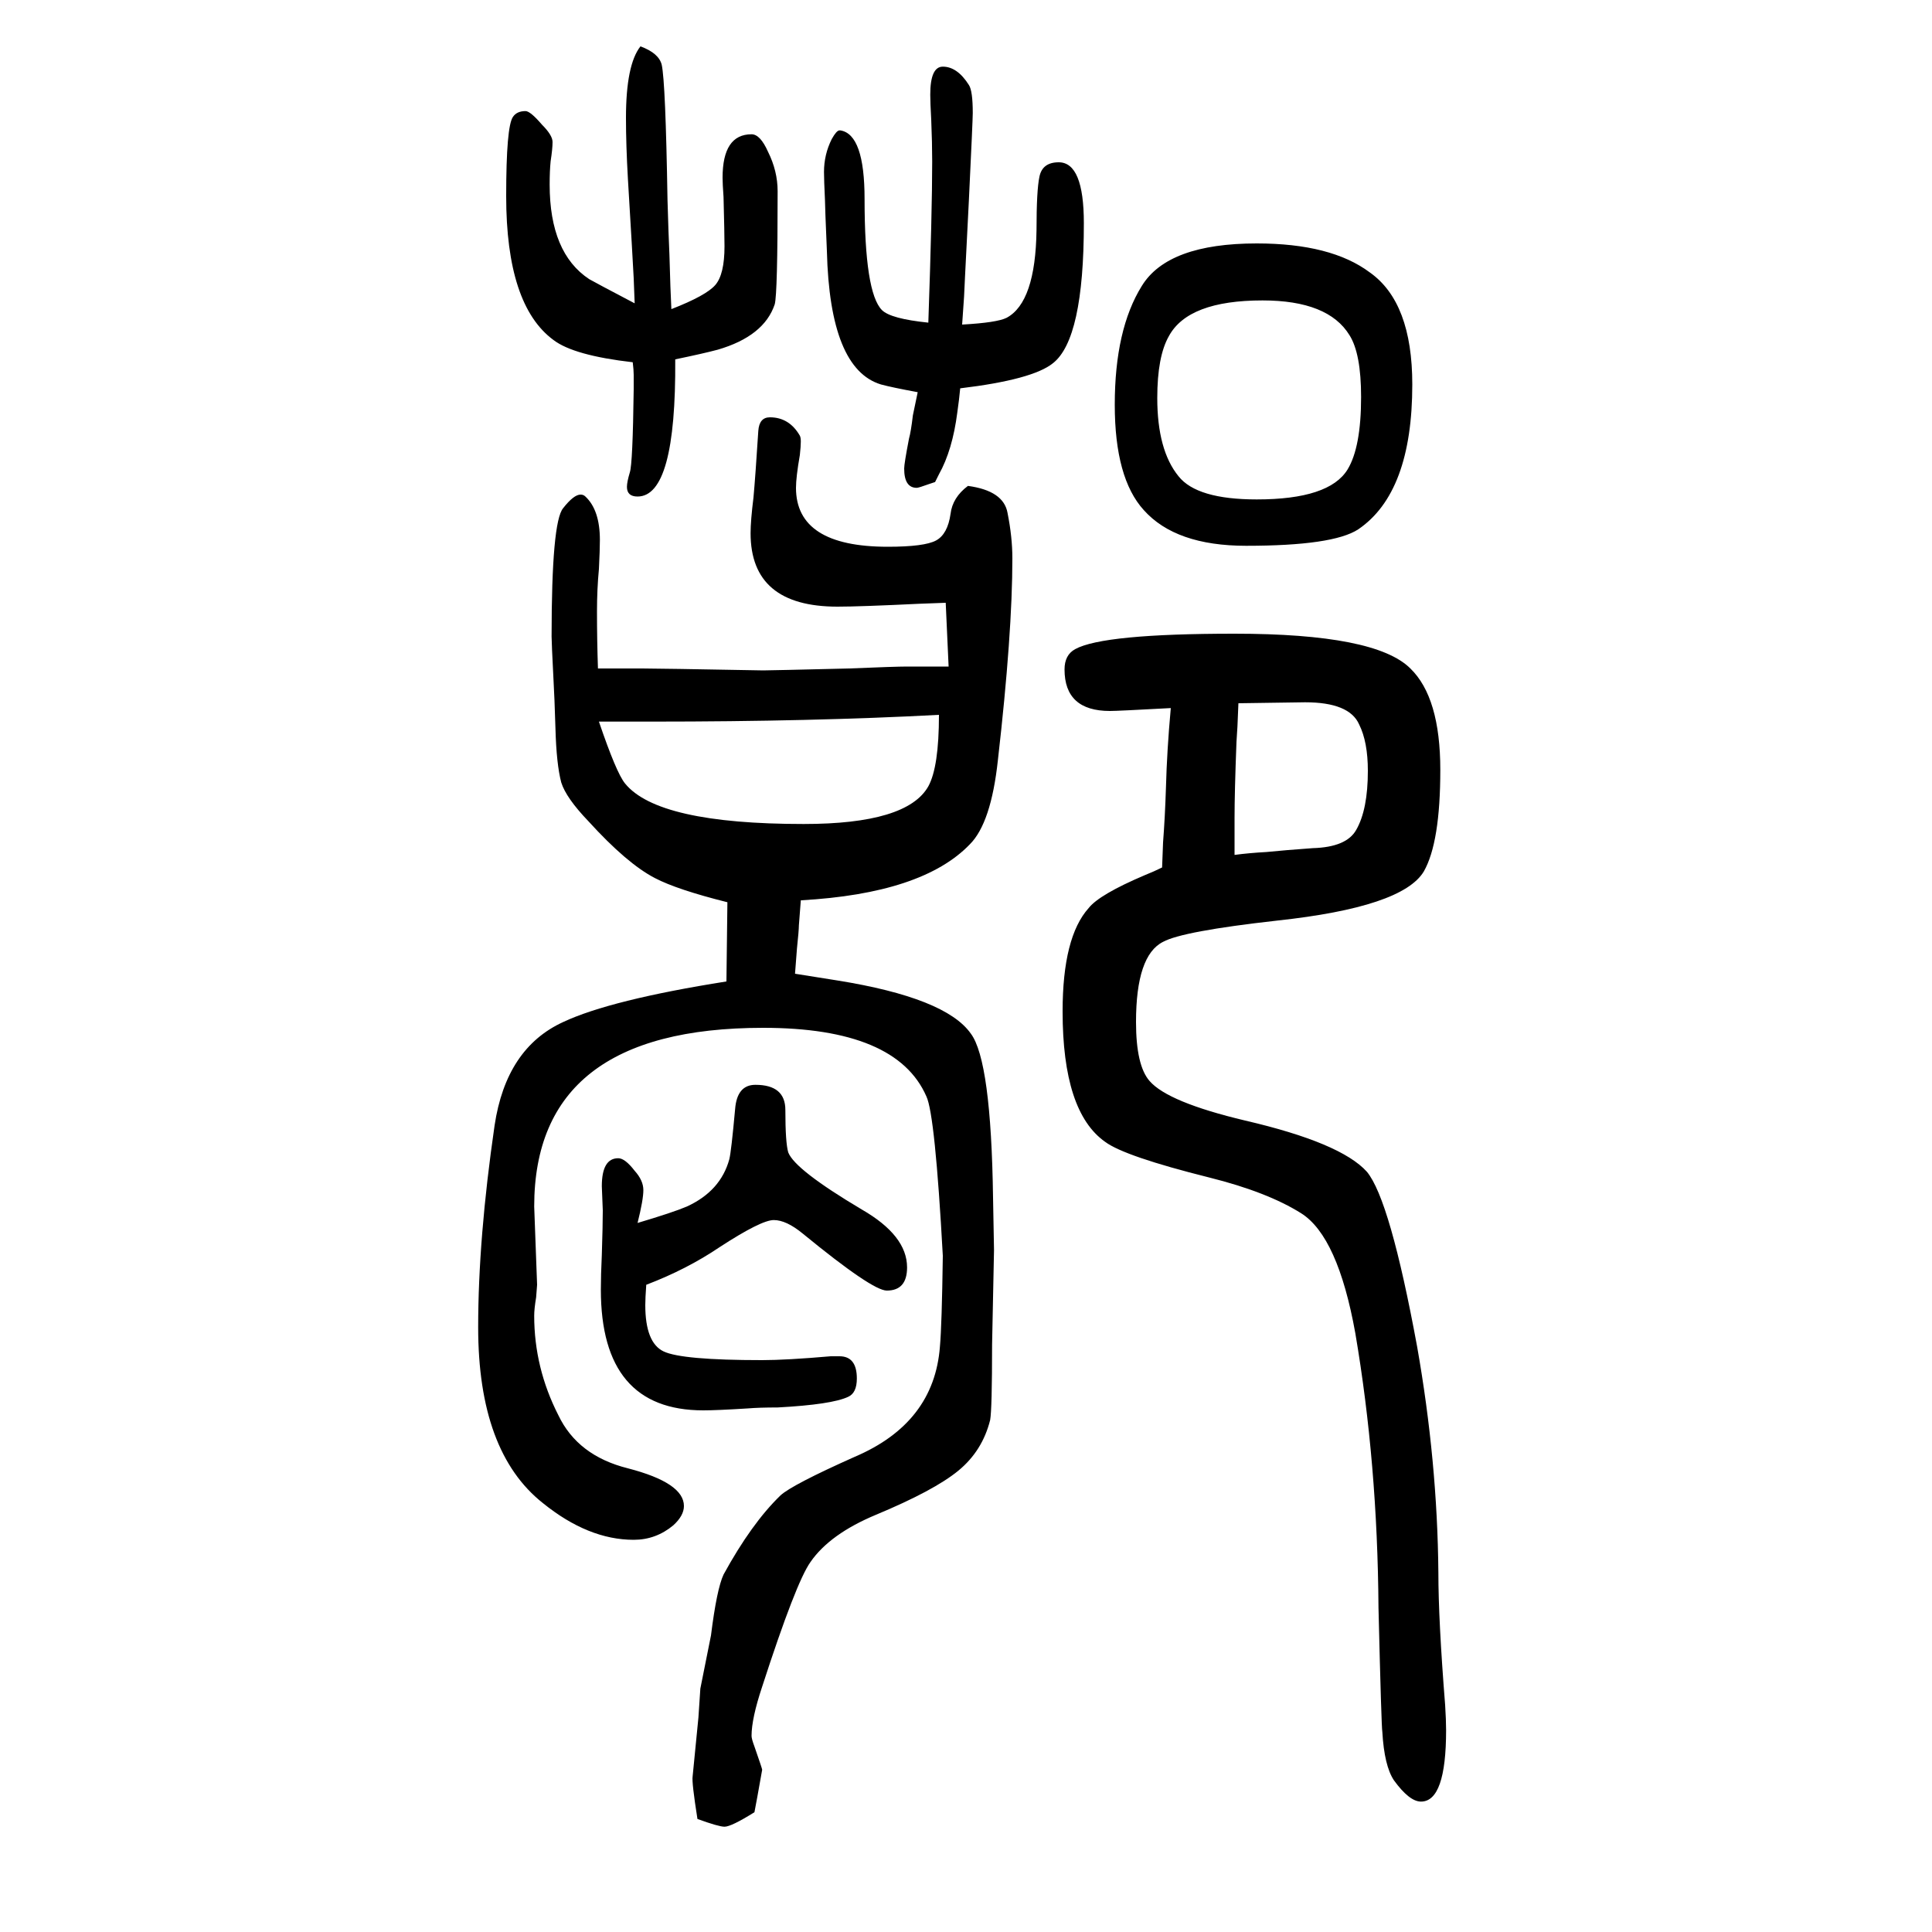
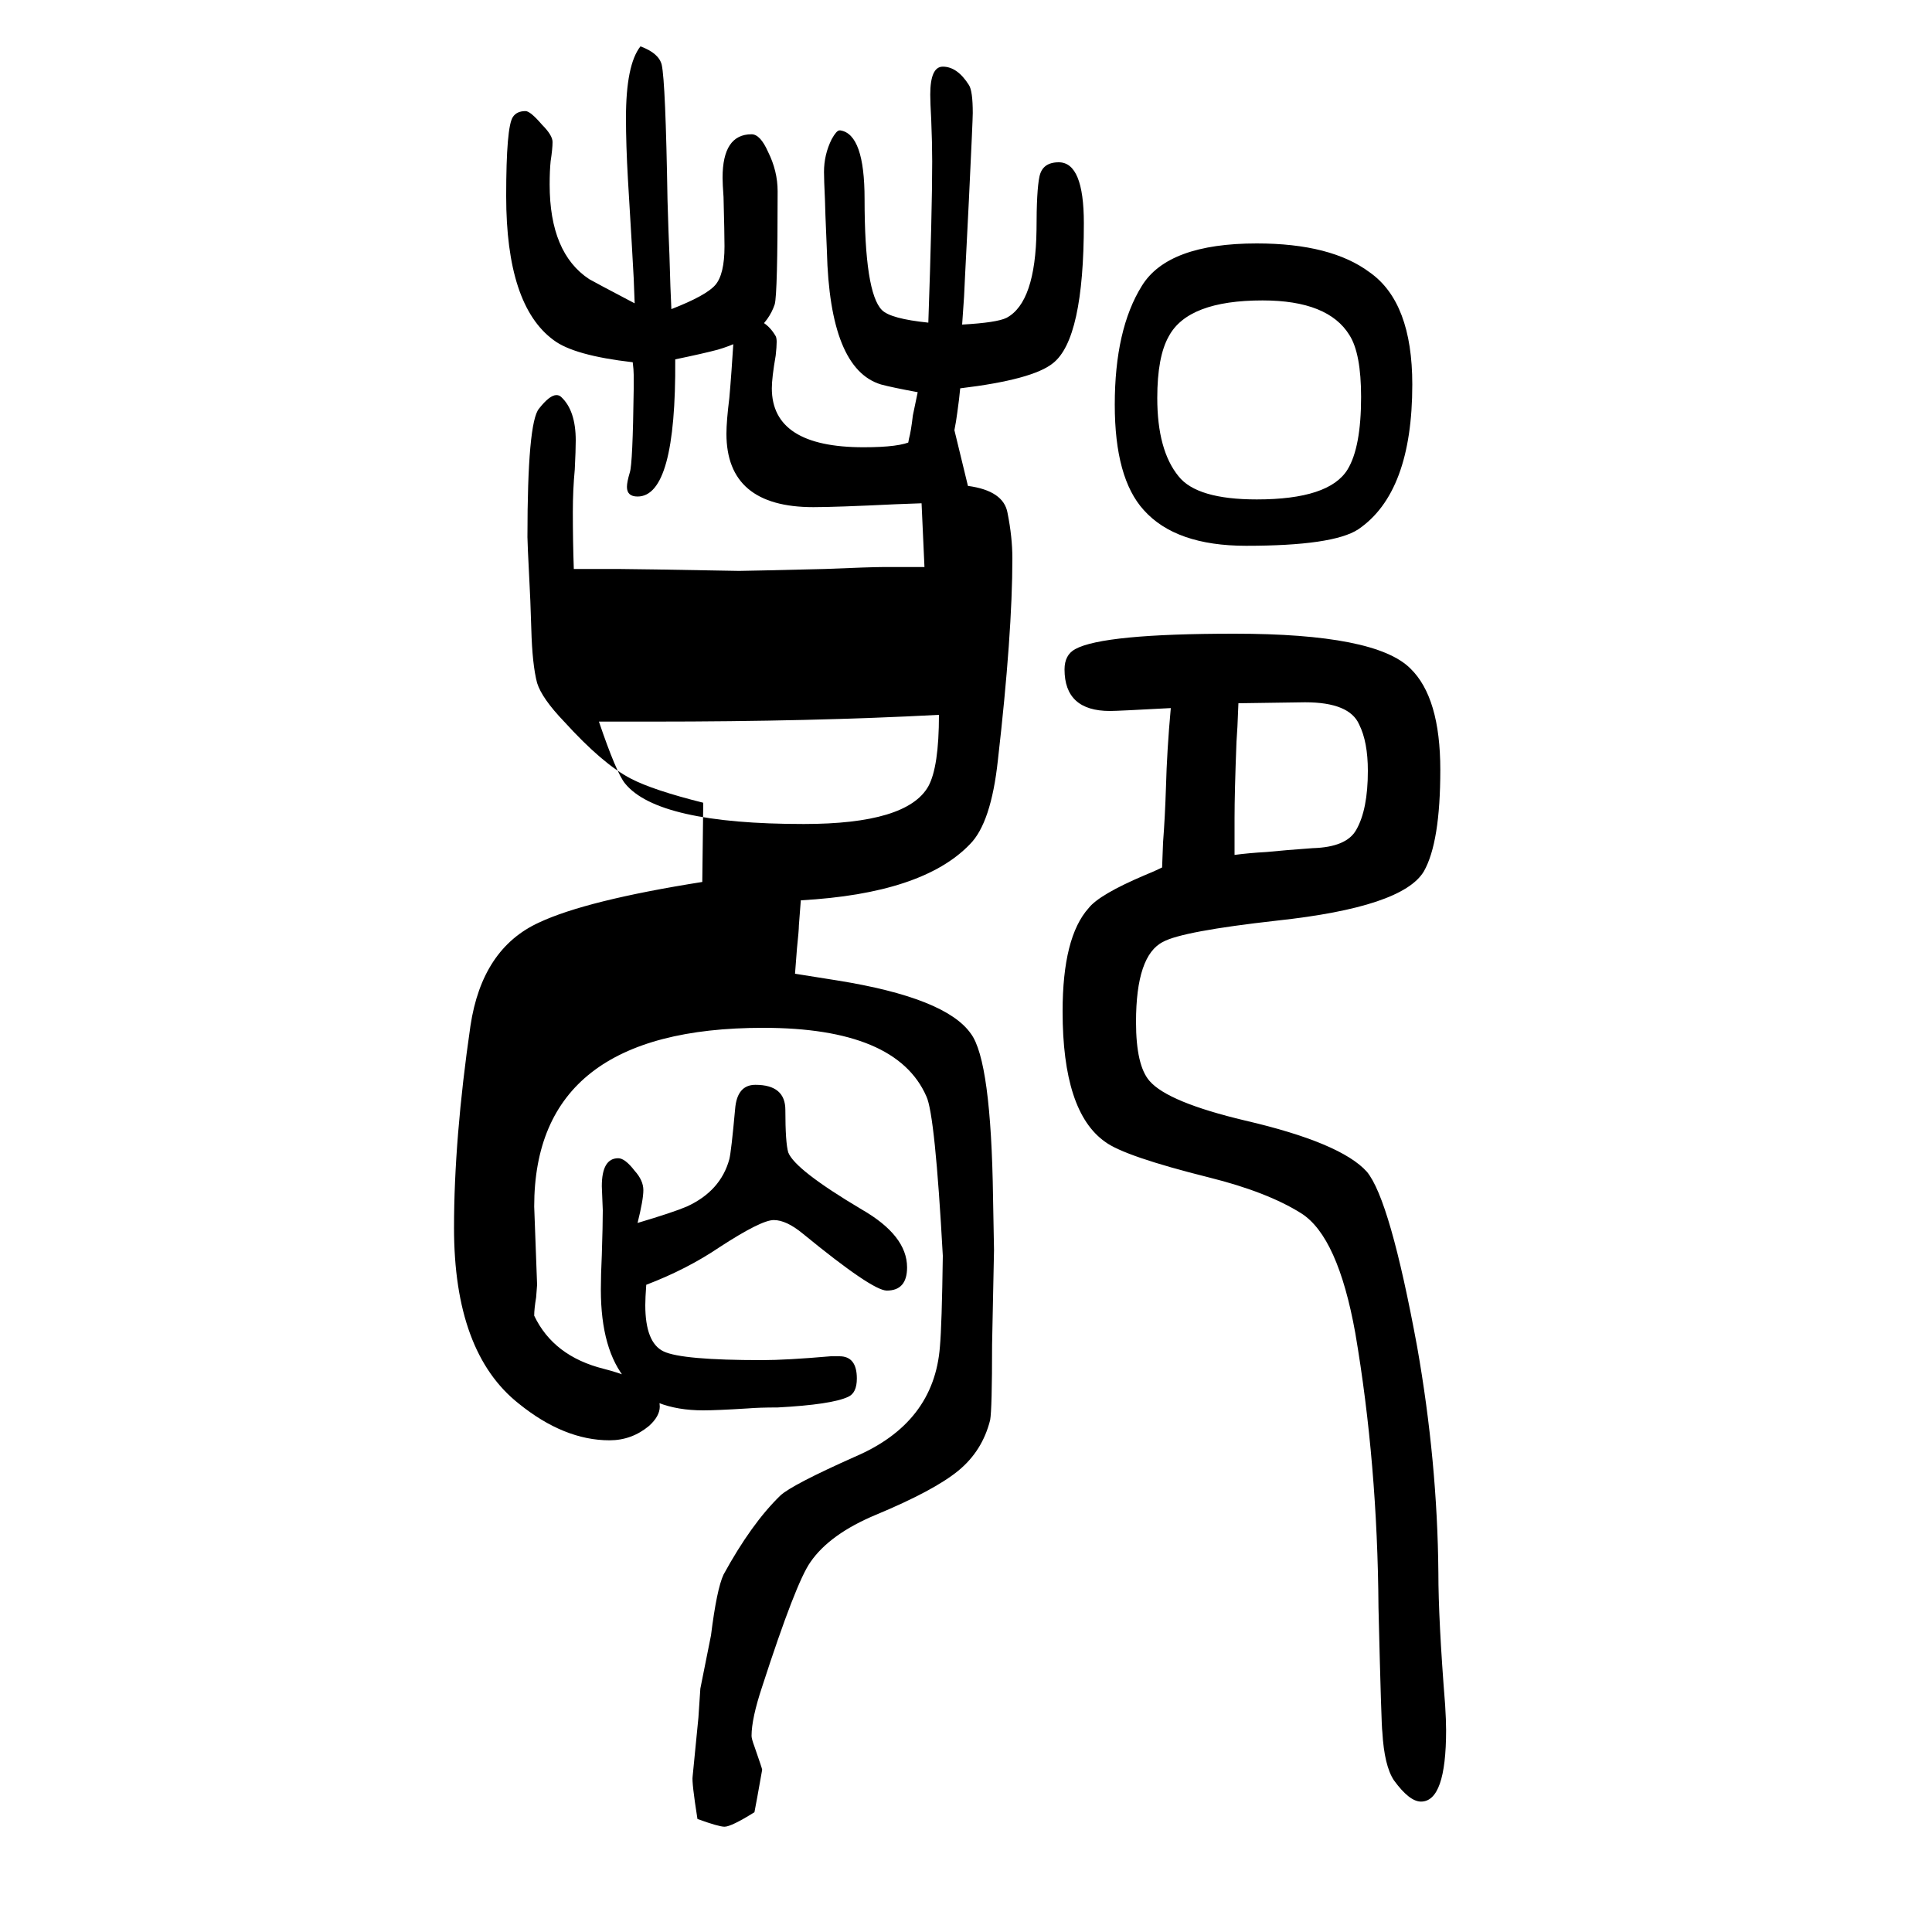
<svg xmlns="http://www.w3.org/2000/svg" height="100" width="100" version="1.1">
-   <path d="M1002 1147q37 -5 41 -28q5 -25 5 -47q0 -78 -15 -209q-7 -65 -29 -87q-49 -51 -175 -58q-1 -12 -2 -26q0 -5 -2 -24q-1 -14 -2 -26q19 -3 44 -7q112 -18 138 -55q21 -28 23 -170l1 -54l-2 -98q0 -67 -2 -78q-8 -32 -33 -52.5t-85 -45.5q-48 -20 -68 -49q-15 -21 -50 -129 q-11 -33 -11 -51q0 -3 3 -11q8 -23 8 -24l-5 -28l-3 -16q-24 -15 -31 -15q-6 0 -28 8q-6 38 -5 44l6 61l2 30l11 55q6 48 13 63q29 53 59 82q12 11 77 40q82 35 88 114q2 22 3 94q-8 146 -17 165q-31 71 -169 71q-237 0 -237 -185l3 -81q0 -1 -1 -13q-2 -12 -2 -19 q0 -54 25 -103q20 -42 72 -55q58 -15 58 -39q0 -10 -11 -20q-18 -15 -41 -15q-47 0 -94 38q-67 53 -67 182q0 92 17 209q12 80 71 107q49 23 169 42l1 82q-52 13 -75 25q-29 15 -69 59q-23 24 -28 40q-5 19 -6 56q-1 33 -2 50q-2 39 -2 45q0 119 12 133q11 14 18 14 q3 0 5 -2q15 -14 15 -45q0 -10 -1 -30q-2 -21 -2 -44q0 -30 1 -59h27h19q16 0 125 -2q7 0 89 2q48 2 60 2h14h11h18l-3 66l-27 -1q-62 -3 -85 -3q-90 0 -90 76q0 13 3 37q2 22 5 69q1 14 12 14q20 0 31 -19q1 -2 1 -6q0 -5 -1 -14q-4 -23 -4 -34q0 -61 95 -61q38 0 50 6.5 t15 27.5q2 17 18 29zM968 1151l-6 -2q-11 -4 -13 -4q-13 0 -13 20q0 5 5 31q2 7 4 24q2 10 5 24q-27 5 -38 8q-53 16 -56 138q-2 47 -2 53q-1 21 -1 29q0 18 8 34q5 9 8 9h1q25 -4 25 -71q0 -97 18 -115q9 -9 48 -13q4 115 4 167q0 19 -1 43q-1 18 -1 26q0 29 13 29 q15 0 27 -19q4 -6 4 -29q0 -7 -4 -90l-4 -79l-1 -21l-2 -29q36 2 46 7q30 16 31 91q0 41 3 55q3 15 20 15q26 0 26 -63q0 -120 -32 -145q-21 -17 -96 -26q-1 -11 -3 -25q-5 -39 -19 -64zM972 910q-131 -7 -297 -7h-22h-33q18 -53 27 -64q34 -42 185 -42q107 0 129 39 q11 20 11 74zM1301 1398q77 0 117 -30q44 -31 44 -116q0 -112 -56 -150q-26 -17 -116 -17q-73 0 -106 37q-30 33 -30 109q0 78 28 123q27 44 119 44zM1307 1339q-77 0 -97 -37q-12 -21 -12 -64q0 -54 22 -81q19 -24 81 -24q75 0 94 31q14 23 14 75q0 45 -12 64 q-22 36 -90 36zM695 1330q36 14 45.5 25t9.5 40q0 13 -1 51q-1 14 -1 20q0 45 30 45q9 0 17 -18q10 -20 10 -41q0 -106 -3 -117q-11 -33 -59 -47q-15 -4 -44 -10q1 -142 -39 -142q-11 0 -11 10q0 5 3 15q3 9 4 86v8v7q0 5 -1 13q-61 7 -82 23q-49 36 -49 149q0 72 7 82 q4 6 13 6q5 0 17 -14q11 -11 11 -18t-2 -20q-1 -10 -1 -24q0 -71 41 -98q7 -4 47 -25l-1 26q-1 20 -6 103q-2 35 -2 63q0 55 15 74q19 -7 22 -19q4 -18 6 -140q1 -35 2 -57q1 -37 2 -56zM669 320q-1 -14 -1 -21q0 -39 19 -48t102 -9q25 0 71 4h9q18 0 18 -23q0 -15 -9 -19 q-17 -8 -73 -11q-19 0 -31 -1q-32 -2 -46 -2q-106 0 -106 125q0 15 1 36q1 31 1 46l-1 25q0 29 17 29q7 0 17 -13q9 -10 9 -20t-6 -34q37 11 51 17q35 16 44 49q2 8 6 52q2 25 21 25q31 0 31 -26q0 -34 3 -44q7 -18 76 -59q47 -27 47 -60q0 -24 -21 -24q-15 0 -87 59 q-17 14 -30 14t-56 -28q-34 -23 -76 -39zM1212 917q-55 -3 -63 -3q-47 0 -47 43q0 15 11 21q29 16 165 16q146 0 182 -36q31 -30 31 -105t-17 -105q-22 -37 -152 -51q-98 -11 -118 -22q-28 -14 -28 -83q0 -45 14 -61q19 -22 99 -41q99 -23 126 -53q24 -29 52 -181 q21 -119 22 -234q0 -49 7 -137q1 -16 1 -26q0 -74 -26 -74q-12 0 -28 22q-10 15 -12 50q-1 5 -4 129q-1 149 -24 284q-18 100 -56 124q-35 22 -95 37q-88 22 -108 37q-44 31 -44 135q0 77 27 107q11 14 58 34q10 4 18 8l1 26q2 26 3 57q1 38 5 82zM1278 765q15 2 33 3 q20 2 48 4q35 1 45 19q12 21 12 61q0 30 -9 48q-10 23 -56 23l-69 -1l-1 -24l-1 -16q-2 -52 -2 -79v-21v-17z" style="" transform="scale(0.05 -0.05) translate(0 -1650)" />
+   <path d="M1002 1147q37 -5 41 -28q5 -25 5 -47q0 -78 -15 -209q-7 -65 -29 -87q-49 -51 -175 -58q-1 -12 -2 -26q0 -5 -2 -24q-1 -14 -2 -26q19 -3 44 -7q112 -18 138 -55q21 -28 23 -170l1 -54l-2 -98q0 -67 -2 -78q-8 -32 -33 -52.5t-85 -45.5q-48 -20 -68 -49q-15 -21 -50 -129 q-11 -33 -11 -51q0 -3 3 -11q8 -23 8 -24l-5 -28l-3 -16q-24 -15 -31 -15q-6 0 -28 8q-6 38 -5 44l6 61l2 30l11 55q6 48 13 63q29 53 59 82q12 11 77 40q82 35 88 114q2 22 3 94q-8 146 -17 165q-31 71 -169 71q-237 0 -237 -185l3 -81q0 -1 -1 -13q-2 -12 -2 -19 q20 -42 72 -55q58 -15 58 -39q0 -10 -11 -20q-18 -15 -41 -15q-47 0 -94 38q-67 53 -67 182q0 92 17 209q12 80 71 107q49 23 169 42l1 82q-52 13 -75 25q-29 15 -69 59q-23 24 -28 40q-5 19 -6 56q-1 33 -2 50q-2 39 -2 45q0 119 12 133q11 14 18 14 q3 0 5 -2q15 -14 15 -45q0 -10 -1 -30q-2 -21 -2 -44q0 -30 1 -59h27h19q16 0 125 -2q7 0 89 2q48 2 60 2h14h11h18l-3 66l-27 -1q-62 -3 -85 -3q-90 0 -90 76q0 13 3 37q2 22 5 69q1 14 12 14q20 0 31 -19q1 -2 1 -6q0 -5 -1 -14q-4 -23 -4 -34q0 -61 95 -61q38 0 50 6.5 t15 27.5q2 17 18 29zM968 1151l-6 -2q-11 -4 -13 -4q-13 0 -13 20q0 5 5 31q2 7 4 24q2 10 5 24q-27 5 -38 8q-53 16 -56 138q-2 47 -2 53q-1 21 -1 29q0 18 8 34q5 9 8 9h1q25 -4 25 -71q0 -97 18 -115q9 -9 48 -13q4 115 4 167q0 19 -1 43q-1 18 -1 26q0 29 13 29 q15 0 27 -19q4 -6 4 -29q0 -7 -4 -90l-4 -79l-1 -21l-2 -29q36 2 46 7q30 16 31 91q0 41 3 55q3 15 20 15q26 0 26 -63q0 -120 -32 -145q-21 -17 -96 -26q-1 -11 -3 -25q-5 -39 -19 -64zM972 910q-131 -7 -297 -7h-22h-33q18 -53 27 -64q34 -42 185 -42q107 0 129 39 q11 20 11 74zM1301 1398q77 0 117 -30q44 -31 44 -116q0 -112 -56 -150q-26 -17 -116 -17q-73 0 -106 37q-30 33 -30 109q0 78 28 123q27 44 119 44zM1307 1339q-77 0 -97 -37q-12 -21 -12 -64q0 -54 22 -81q19 -24 81 -24q75 0 94 31q14 23 14 75q0 45 -12 64 q-22 36 -90 36zM695 1330q36 14 45.5 25t9.5 40q0 13 -1 51q-1 14 -1 20q0 45 30 45q9 0 17 -18q10 -20 10 -41q0 -106 -3 -117q-11 -33 -59 -47q-15 -4 -44 -10q1 -142 -39 -142q-11 0 -11 10q0 5 3 15q3 9 4 86v8v7q0 5 -1 13q-61 7 -82 23q-49 36 -49 149q0 72 7 82 q4 6 13 6q5 0 17 -14q11 -11 11 -18t-2 -20q-1 -10 -1 -24q0 -71 41 -98q7 -4 47 -25l-1 26q-1 20 -6 103q-2 35 -2 63q0 55 15 74q19 -7 22 -19q4 -18 6 -140q1 -35 2 -57q1 -37 2 -56zM669 320q-1 -14 -1 -21q0 -39 19 -48t102 -9q25 0 71 4h9q18 0 18 -23q0 -15 -9 -19 q-17 -8 -73 -11q-19 0 -31 -1q-32 -2 -46 -2q-106 0 -106 125q0 15 1 36q1 31 1 46l-1 25q0 29 17 29q7 0 17 -13q9 -10 9 -20t-6 -34q37 11 51 17q35 16 44 49q2 8 6 52q2 25 21 25q31 0 31 -26q0 -34 3 -44q7 -18 76 -59q47 -27 47 -60q0 -24 -21 -24q-15 0 -87 59 q-17 14 -30 14t-56 -28q-34 -23 -76 -39zM1212 917q-55 -3 -63 -3q-47 0 -47 43q0 15 11 21q29 16 165 16q146 0 182 -36q31 -30 31 -105t-17 -105q-22 -37 -152 -51q-98 -11 -118 -22q-28 -14 -28 -83q0 -45 14 -61q19 -22 99 -41q99 -23 126 -53q24 -29 52 -181 q21 -119 22 -234q0 -49 7 -137q1 -16 1 -26q0 -74 -26 -74q-12 0 -28 22q-10 15 -12 50q-1 5 -4 129q-1 149 -24 284q-18 100 -56 124q-35 22 -95 37q-88 22 -108 37q-44 31 -44 135q0 77 27 107q11 14 58 34q10 4 18 8l1 26q2 26 3 57q1 38 5 82zM1278 765q15 2 33 3 q20 2 48 4q35 1 45 19q12 21 12 61q0 30 -9 48q-10 23 -56 23l-69 -1l-1 -24l-1 -16q-2 -52 -2 -79v-21v-17z" style="" transform="scale(0.05 -0.05) translate(0 -1650)" />
</svg>